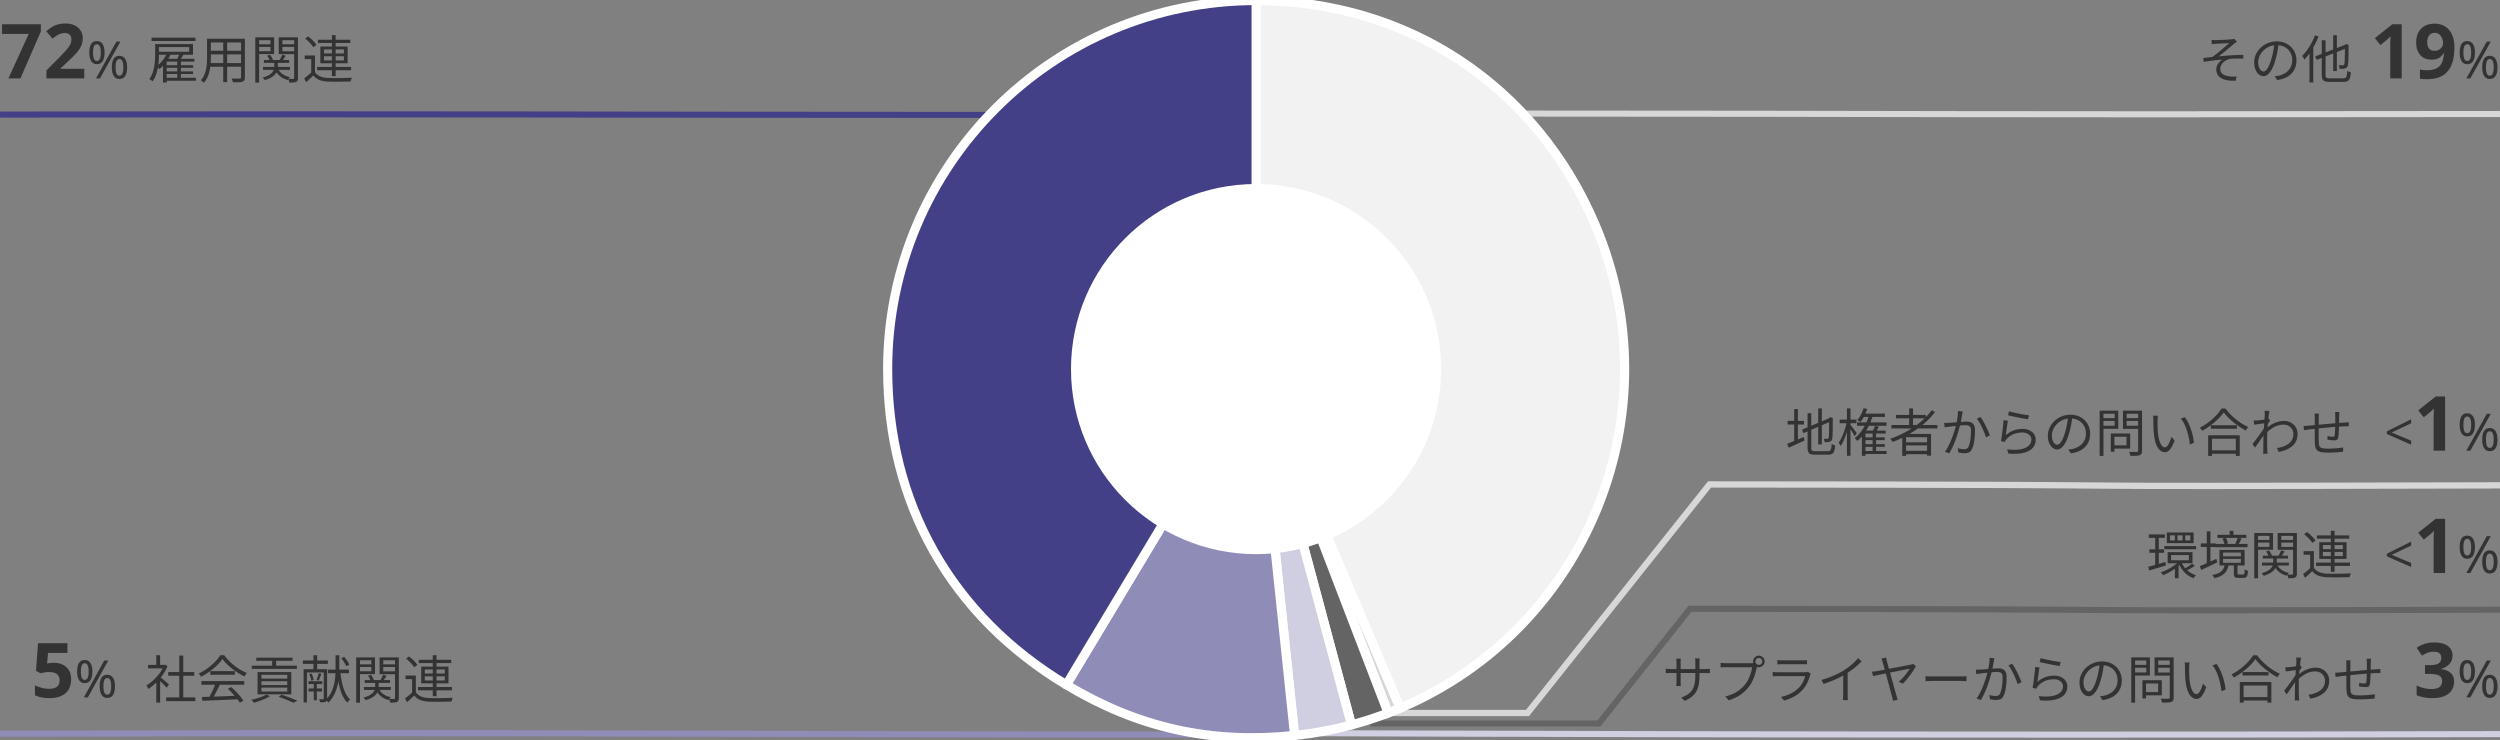
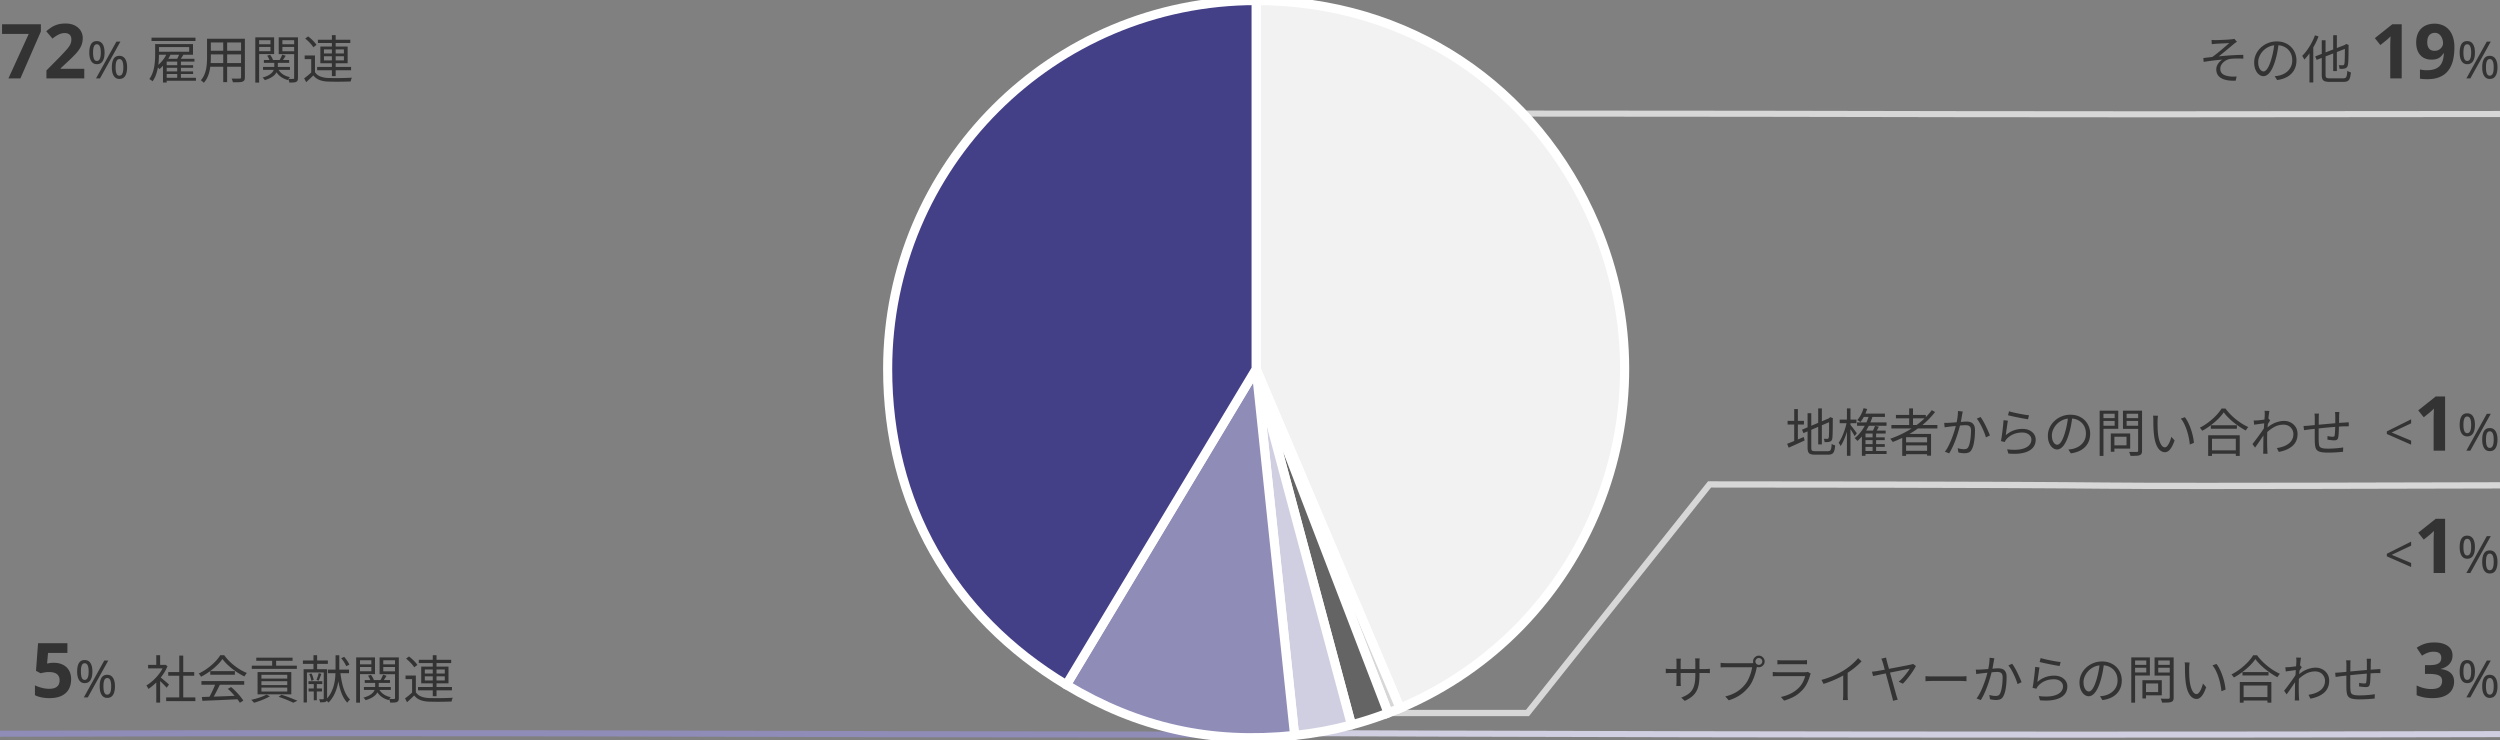
<svg xmlns="http://www.w3.org/2000/svg" width="824" height="244" viewBox="0 0 824 244">
  <rect x="0" y="0" width="824" height="244" fill="#808080" stroke="none" />
  <defs>
    <style>.st13{fill:#333}</style>
  </defs>
  <g id="Grafik">
    <path d="M824 159.969c-197.961.529-62.539-.195-260.539-.303l-60 75.334h-46.355" stroke-width="2.068" stroke="#d7d7d7" fill="none" stroke-miterlimit="10" />
    <path d="M414 122l22 119.666s198.872.814 388 .296" stroke-width="2" stroke="#d0cfe1" fill="none" stroke-miterlimit="10" />
-     <path d="M824 200.966c-189.128.524-77.835-.193-267-.3l-30 37.794h-75.313" fill="none" stroke="#646464" stroke-width="2.012" stroke-miterlimit="10" />
    <path d="M466 37.41c204.335.058 153.705.45 358 .164" stroke="#d7d7d7" stroke-width="2" fill="none" stroke-miterlimit="10" />
-     <path d="M340.999 37.893c-172.832-.047-168.202-.361-341-.131" stroke="#444088" stroke-width="2" fill="none" stroke-miterlimit="10" />
    <path d="M410 242.135c-191.585-.105-218.453-.814-410-.296" stroke="#8f8cb8" stroke-width="2" fill="none" stroke-miterlimit="10" />
    <g stroke="#fff" stroke-width="3">
      <path d="M414.013 121.622l47.451 111.787c61.738-26.206 90.542-97.499 64.336-159.237C506.329 28.3 463.846.181 414.013.181v121.441z" stroke-miterlimit="10" fill="#f2f2f2" />
      <path d="M414.013 121.622l43.52 113.375a142.08 142.08 0 003.93-1.588l-47.451-111.787z" fill="#d7d7d7" stroke-miterlimit="10" />
      <path d="M414.013 121.622l31.431 117.303a120.02 120.02 0 0012.089-3.928l-43.52-113.375z" fill="#646464" stroke-linecap="round" stroke-linejoin="round" />
      <path d="M414.013 121.622l12.694 120.775c6.67-.701 12.259-1.737 18.737-3.473l-31.431-117.303z" fill="#d0cfe1" stroke-linecap="round" stroke-linejoin="round" />
      <path d="M414.013 121.622l-62.547 104.095c23.686 14.232 47.759 19.569 75.241 16.68l-12.694-120.775z" fill="#8f8cb8" stroke-linecap="round" stroke-linejoin="round" />
      <path d="M414.013 121.622V.181c-67.07 0-121.441 54.371-121.441 121.441 0 44.266 20.951 81.296 58.894 104.095l62.547-104.095z" stroke-linecap="round" stroke-linejoin="round" fill="#444088" />
    </g>
-     <circle cx="414" cy="121.65" r="59.5" fill="#fff" stroke-miterlimit="10" stroke="#fff" stroke-width="3" />
    <path class="st13" d="M17.793 218.457c1.083 0 2.05.208 2.899.625a4.778 4.778 0 012.013 1.824c.491.801.737 1.792.737 2.975 0 1.284-.267 2.393-.8 3.326s-1.329 1.649-2.388 2.149-2.371.75-3.938.75c-.934 0-1.812-.083-2.637-.25-.825-.167-1.547-.408-2.163-.726v-3.25c.616.317 1.358.588 2.226.812a9.716 9.716 0 002.449.338c.75 0 1.379-.1 1.888-.3s.896-.509 1.163-.925c.266-.416.399-.95.399-1.6 0-.884-.292-1.555-.875-2.014-.583-.457-1.483-.688-2.7-.688-.467 0-.949.047-1.449.139s-.917.179-1.25.262l-1.5-.8.675-9.101h9.675v3.201h-6.375l-.325 3.5.913-.163c.324-.058.778-.087 1.362-.087zM27.907 217.549c.839 0 1.474.331 1.904.994s.646 1.596.646 2.797-.207 2.139-.621 2.812c-.414.675-1.057 1.012-1.93 1.012-.805 0-1.419-.337-1.844-1.012-.426-.674-.638-1.611-.638-2.812s.198-2.134.595-2.797 1.025-.994 1.887-.994zm0 1.054c-.431 0-.745.229-.943.688s-.297 1.142-.297 2.049.099 1.592.297 2.057.513.697.943.697c.442 0 .771-.229.986-.688.215-.459.323-1.147.323-2.065 0-.907-.108-1.59-.323-2.049-.216-.459-.544-.688-.986-.688zm7.77-.884l-6.732 12.138h-1.309l6.731-12.138h1.31zm-.34 4.691c.827 0 1.459.332 1.896.995.436.663.654 1.595.654 2.796s-.207 2.14-.621 2.813c-.413.675-1.057 1.012-1.929 1.012-.806 0-1.42-.337-1.845-1.012-.425-.674-.638-1.612-.638-2.813s.198-2.133.595-2.796 1.026-.995 1.888-.995zm0 1.071c-.432 0-.746.227-.944.68-.198.454-.297 1.134-.297 2.04 0 .918.099 1.606.297 2.065s.513.688.944.688c.441 0 .771-.227.985-.68.216-.453.323-1.145.323-2.074 0-.906-.107-1.586-.323-2.04-.215-.453-.544-.68-.985-.68zM2.775 25.849l6.699-14.675H.675V7.999h12.8v2.375l-6.75 15.475H2.776zM27.775 25.849H15.299v-2.625l4.476-4.525a72.203 72.203 0 002.174-2.337c.551-.625.951-1.191 1.201-1.7a3.66 3.66 0 00.375-1.638c0-.716-.197-1.25-.588-1.6-.393-.351-.922-.525-1.588-.525-.684 0-1.35.159-2 .476s-1.334.767-2.05 1.35l-2.05-2.425c.516-.45 1.062-.866 1.637-1.25a7.93 7.93 0 012-.938c.759-.241 1.672-.362 2.738-.362 1.166 0 2.17.212 3.012.637.842.426 1.492 1 1.951 1.726.457.725.688 1.546.688 2.462 0 .984-.197 1.884-.588 2.7-.393.817-.959 1.625-1.7 2.425a47.569 47.569 0 01-2.688 2.65l-2.3 2.15v.175h7.775v3.175zM31.914 13.541c.84 0 1.474.331 1.904.994s.646 1.596.646 2.797-.207 2.139-.621 2.813c-.414.674-1.057 1.011-1.93 1.011-.805 0-1.419-.337-1.844-1.011-.426-.675-.638-1.612-.638-2.813s.198-2.134.595-2.797 1.025-.994 1.887-.994zm0 1.054c-.43 0-.744.229-.943.688-.198.459-.297 1.142-.297 2.049s.099 1.592.297 2.057c.199.465.514.697.943.697.442 0 .771-.229.986-.688s.323-1.147.323-2.065c0-.907-.108-1.59-.323-2.049s-.544-.688-.986-.688zm7.77-.884l-6.732 12.138h-1.309l6.732-12.138h1.309zm-.34 4.691c.827 0 1.459.332 1.896.995s.654 1.595.654 2.796-.207 2.14-.62 2.813c-.414.675-1.057 1.012-1.93 1.012-.805 0-1.42-.337-1.845-1.012-.425-.674-.638-1.612-.638-2.813s.198-2.133.596-2.796c.396-.663 1.025-.995 1.887-.995zm0 1.072c-.432 0-.746.227-.943.68-.199.454-.298 1.134-.298 2.04 0 .918.099 1.606.298 2.065.197.459.512.688.943.688.441 0 .771-.227.986-.68.215-.453.322-1.145.322-2.074 0-.906-.107-1.586-.322-2.04-.216-.453-.545-.68-.986-.68zM791.598 25.85h-3.775V15.525a70.193 70.193 0 01.051-2.35c.016-.45.033-.851.05-1.2-.083.1-.263.279-.538.537a21.48 21.48 0 01-.762.688l-2.051 1.65-1.824-2.275 5.75-4.574h3.1v17.85zM808.973 15.625c0 1.017-.074 2.029-.225 3.037a11.78 11.78 0 01-.787 2.85 7.539 7.539 0 01-1.576 2.375c-.674.692-1.533 1.234-2.574 1.625-1.042.392-2.305.588-3.787.588-.351 0-.76-.013-1.226-.037a7.825 7.825 0 01-1.175-.138V22.9c.333.067.684.125 1.05.175.366.051.733.075 1.101.075 1.115 0 2.037-.133 2.762-.399s1.296-.65 1.713-1.15c.416-.5.721-1.092.912-1.775a9.816 9.816 0 00.338-2.25h-.15a5.282 5.282 0 01-.838 1.051c-.324.316-.732.566-1.225.75s-1.121.274-1.887.274c-1.018 0-1.9-.221-2.65-.662s-1.334-1.083-1.75-1.925c-.417-.842-.625-1.863-.625-3.062 0-1.301.246-2.413.737-3.338s1.196-1.633 2.112-2.125c.916-.491 1.992-.737 3.225-.737.917 0 1.771.158 2.562.475a5.65 5.65 0 012.076 1.438c.591.642 1.053 1.454 1.387 2.438s.5 2.142.5 3.476zm-6.45-4.801c-.734 0-1.334.25-1.801.75s-.699 1.292-.699 2.375c0 .867.199 1.551.6 2.051s1.008.75 1.824.75c.566 0 1.055-.125 1.463-.375s.729-.562.963-.938c.232-.375.35-.763.35-1.163 0-.416-.059-.829-.175-1.237s-.288-.779-.513-1.112-.504-.601-.838-.8c-.333-.2-.725-.301-1.174-.301zM813.188 13.541c.839 0 1.473.332 1.904.995.43.663.646 1.595.646 2.796s-.207 2.14-.621 2.814c-.414.674-1.057 1.012-1.93 1.012-.805 0-1.42-.338-1.844-1.012-.426-.675-.639-1.612-.639-2.814s.199-2.133.596-2.796 1.025-.995 1.887-.995zm0 1.055c-.431 0-.745.229-.943.688-.199.459-.297 1.142-.297 2.048s.098 1.593.297 2.058c.198.465.513.697.943.697.441 0 .771-.229.986-.688.215-.459.322-1.148.322-2.066 0-.906-.107-1.589-.322-2.048-.216-.459-.545-.688-.986-.688zm7.769-.884l-6.732 12.138h-1.309l6.731-12.138h1.31zm-.34 4.691c.826 0 1.459.332 1.895.995.437.662.654 1.595.654 2.796s-.207 2.14-.62 2.813c-.413.675-1.057 1.012-1.929 1.012-.806 0-1.42-.337-1.846-1.012-.424-.674-.637-1.611-.637-2.813s.197-2.134.595-2.796c.396-.663 1.026-.995 1.888-.995zm0 1.072c-.432 0-.746.227-.944.68s-.298 1.134-.298 2.04c0 .918.1 1.606.298 2.065s.513.689.944.689c.441 0 .77-.228.985-.681s.323-1.145.323-2.074c0-.906-.107-1.587-.323-2.04s-.544-.68-.985-.68z" />
    <g>
      <path class="st13" d="M794.707 146.562l-8.007-3.52v-.85l8.007-3.995v1.326l-6.408 3.026 6.408 2.686v1.326zM805.898 148.534h-3.775v-10.325a69.702 69.702 0 01.051-2.35c.016-.45.033-.85.05-1.2a7.554 7.554 0 01-.538.538c-.274.258-.529.486-.762.688l-2.051 1.649-1.824-2.274 5.75-4.576h3.1v17.851zM813.188 136.227c.839 0 1.474.331 1.904.994s.646 1.596.646 2.797-.207 2.139-.62 2.812c-.414.675-1.058 1.012-1.93 1.012-.805 0-1.419-.337-1.845-1.012-.425-.674-.637-1.611-.637-2.812s.197-2.134.595-2.797c.396-.663 1.025-.994 1.887-.994zm0 1.053c-.431 0-.745.229-.943.688s-.298 1.142-.298 2.049.1 1.592.298 2.057.513.697.943.697c.442 0 .771-.229.985-.688.216-.459.324-1.147.324-2.065 0-.907-.108-1.59-.324-2.049-.215-.459-.543-.688-.985-.688zm7.769-.884l-6.731 12.138h-1.31l6.732-12.138h1.309zm-.34 4.692c.828 0 1.459.332 1.896.995.436.663.654 1.595.654 2.796s-.207 2.14-.621 2.813c-.414.675-1.057 1.012-1.93 1.012-.805 0-1.419-.337-1.844-1.012-.426-.674-.638-1.612-.638-2.813s.198-2.133.595-2.796 1.025-.995 1.887-.995zm0 1.071c-.431 0-.745.227-.943.68-.198.454-.297 1.134-.297 2.04 0 .918.099 1.606.297 2.065s.513.688.943.688c.442 0 .771-.227.986-.68s.323-1.145.323-2.074c0-.906-.108-1.586-.323-2.04-.215-.453-.544-.68-.986-.68z" />
    </g>
    <g>
      <path class="st13" d="M808.349 216.006c0 .817-.171 1.525-.513 2.125a4.32 4.32 0 01-1.375 1.476 6.217 6.217 0 01-1.963.851v.074c1.434.167 2.521.6 3.264 1.301.74.699 1.111 1.641 1.111 2.824 0 1.033-.254 1.963-.762 2.787-.509.826-1.292 1.476-2.35 1.951-1.059.475-2.422.712-4.088.712-.984 0-1.9-.083-2.75-.25s-1.65-.408-2.4-.726v-3.199c.767.383 1.57.675 2.412.875.842.199 1.621.3 2.338.3 1.35 0 2.296-.233 2.838-.7.541-.467.812-1.125.812-1.975 0-.5-.125-.921-.375-1.263-.25-.341-.688-.601-1.312-.774-.625-.176-1.496-.264-2.613-.264h-1.35v-2.899h1.375c1.1 0 1.938-.104 2.513-.312s.966-.491 1.175-.851c.209-.357.312-.77.312-1.236 0-.634-.195-1.129-.588-1.488-.391-.357-1.045-.537-1.962-.537-.567 0-1.083.07-1.55.213a6.946 6.946 0 00-1.263.512c-.375.2-.704.393-.987.575l-1.75-2.601c.699-.5 1.521-.916 2.463-1.25.941-.332 2.062-.5 3.361-.5 1.834 0 3.288.371 4.363 1.113 1.074.742 1.612 1.787 1.612 3.137zM813.188 217.549c.839 0 1.474.331 1.904.994s.646 1.596.646 2.797-.207 2.139-.62 2.812c-.414.675-1.058 1.012-1.93 1.012-.805 0-1.419-.337-1.845-1.012-.425-.674-.637-1.611-.637-2.812s.197-2.134.595-2.797c.396-.663 1.025-.994 1.887-.994zm0 1.054c-.431 0-.745.229-.943.688s-.298 1.142-.298 2.049.1 1.592.298 2.057.513.697.943.697c.442 0 .771-.229.985-.688.216-.459.324-1.147.324-2.065 0-.907-.108-1.59-.324-2.049-.215-.459-.543-.688-.985-.688zm7.769-.884l-6.731 12.138h-1.31l6.732-12.138h1.309zm-.34 4.691c.828 0 1.459.332 1.896.995.436.663.654 1.595.654 2.796s-.207 2.14-.621 2.813c-.414.675-1.057 1.012-1.93 1.012-.805 0-1.419-.337-1.844-1.012-.426-.674-.638-1.612-.638-2.813s.198-2.133.595-2.796 1.025-.995 1.887-.995zm0 1.071c-.431 0-.745.227-.943.68-.198.454-.297 1.134-.297 2.04 0 .918.099 1.606.297 2.065s.513.688.943.688c.442 0 .771-.227.986-.68s.323-1.145.323-2.074c0-.906-.108-1.586-.323-2.04-.215-.453-.544-.68-.986-.68z" />
    </g>
    <g>
      <path class="st13" d="M794.707 186.885l-8.007-3.52v-.85l8.007-3.995v1.326l-6.408 3.026 6.408 2.686v1.326zM805.898 188.856h-3.775v-10.325a69.702 69.702 0 01.051-2.35c.016-.45.033-.85.05-1.2a7.554 7.554 0 01-.538.538c-.274.258-.529.486-.762.688l-2.051 1.649-1.824-2.274 5.75-4.576h3.1v17.851zM813.188 176.549c.839 0 1.474.331 1.904.994s.646 1.596.646 2.797-.207 2.139-.62 2.812c-.414.675-1.058 1.012-1.93 1.012-.805 0-1.419-.337-1.845-1.012-.425-.674-.637-1.611-.637-2.812s.197-2.134.595-2.797c.396-.663 1.025-.994 1.887-.994zm0 1.054c-.431 0-.745.229-.943.688s-.298 1.142-.298 2.049.1 1.592.298 2.057.513.697.943.697c.442 0 .771-.229.985-.688.216-.459.324-1.147.324-2.065 0-.907-.108-1.59-.324-2.049-.215-.459-.543-.688-.985-.688zm7.769-.884l-6.731 12.138h-1.31l6.732-12.138h1.309zm-.34 4.691c.828 0 1.459.332 1.896.995.436.663.654 1.595.654 2.796s-.207 2.14-.621 2.813c-.414.675-1.057 1.012-1.93 1.012-.805 0-1.419-.337-1.844-1.012-.426-.674-.638-1.612-.638-2.813s.198-2.133.595-2.796 1.025-.995 1.887-.995zm0 1.071c-.431 0-.745.227-.943.68-.198.454-.297 1.134-.297 2.04 0 .918.099 1.606.297 2.065s.513.688.943.688c.442 0 .771-.227.986-.68s.323-1.145.323-2.074c0-.906-.108-1.586-.323-2.04-.215-.453-.544-.68-.986-.68z" />
    </g>
  </g>
  <g id="JP">
    <path class="st13" d="M51.135 14.532h1.258v3.4c0 .646-.025 1.349-.076 2.107-.051.76-.15 1.539-.298 2.338s-.359 1.578-.638 2.338a8.743 8.743 0 01-1.096 2.091 1.72 1.72 0 00-.307-.264 14.806 14.806 0 00-.408-.28 1.616 1.616 0 00-.356-.188 8.734 8.734 0 001.037-1.955c.261-.69.453-1.402.578-2.133.124-.731.206-1.442.246-2.134s.06-1.337.06-1.938v-3.383zm-1.191-2.107h14.484v1.088H49.944v-1.088zm5.016 5.287l1.207.374c-.283.601-.621 1.189-1.012 1.768s-.811 1.119-1.258 1.623c-.448.505-.904.944-1.369 1.318a2.318 2.318 0 00-.246-.314l-.331-.366a3.981 3.981 0 00-.307-.306 10.675 10.675 0 001.879-1.819 10.472 10.472 0 001.437-2.277zm-3.128-3.18h11.78v3.52h-11.78v-1.003h10.522v-1.53H51.832v-.986zm3.11 4.846h9.146v.935h-9.146v6.902h-1.224v-6.63l1.207-1.207h.017zm-.459 6.272h10.099v.952H54.483v-.952zm.103-4.165h9.061v.867h-9.061v-.867zm0 2.04h9.061v.867h-9.061v-.867zm4.556-5.796l1.292.34a165.3 165.3 0 01-.705 1.131c-.232.368-.445.683-.638.943l-.936-.323c.171-.283.352-.626.545-1.028.192-.402.34-.757.441-1.062zm-.731 2.09h1.224v6.273h-1.224v-6.273zM68.236 12.765h1.259v6.171c0 .646-.028 1.337-.085 2.074a18.76 18.76 0 01-.314 2.235 10.191 10.191 0 01-.697 2.167 7.34 7.34 0 01-1.232 1.888c-.057-.091-.147-.19-.272-.298s-.249-.213-.374-.314-.237-.176-.34-.221c.476-.533.85-1.111 1.122-1.734s.476-1.267.612-1.93.224-1.323.263-1.98c.04-.657.06-1.286.06-1.887v-6.171zm.63 8.023h11.101v1.207H68.866v-1.207zm.102-8.023h10.999v1.224H68.968v-1.224zm0 3.961h10.965v1.207H68.968v-1.207zm4.607-3.502h1.292v13.838h-1.292V13.224zm5.882-.459h1.258v12.716c0 .408-.06.72-.179.935-.119.216-.32.38-.604.493-.283.103-.68.164-1.189.188-.511.022-1.168.028-1.973.017a5.402 5.402 0 00-.179-.604 4.548 4.548 0 00-.263-.62c.396.011.778.02 1.147.025.368.006.688.006.96 0s.459-.009.562-.009c.17-.011.289-.045.356-.102.068-.057.103-.164.103-.323V12.765zM84.148 12.306h1.259v14.926h-1.259V12.306zm.647 2.277h4.776v.885h-4.776v-.885zm.119-2.277h5.439v5.508h-5.439v-.935h4.232v-3.621h-4.232v-.952zm5.49 7.905h1.174v1.699c0 .374-.049.763-.145 1.165-.097.402-.289.805-.578 1.207s-.72.785-1.292 1.147-1.335.691-2.287.985c-.079-.124-.189-.271-.331-.441s-.28-.306-.417-.408c.873-.238 1.57-.513 2.092-.824.521-.312.909-.632 1.164-.961.255-.328.422-.657.502-.985.079-.329.118-.63.118-.901v-1.683zm-3.705 1.852h8.873v.969h-8.873v-.969zm.272-2.294h8.33v.952h-8.33v-.952zm1.071-1.412l.985-.306c.204.261.395.55.57.867.175.317.303.601.382.85l-1.07.34a5.628 5.628 0 00-.332-.867 4.556 4.556 0 00-.535-.884zm3.519 4.115c.307.748.802 1.377 1.487 1.887s1.527.867 2.524 1.071a3.36 3.36 0 00-.399.45 3.919 3.919 0 00-.331.502c-1.054-.295-1.944-.754-2.669-1.377a5.51 5.51 0 01-1.598-2.329l.985-.204zm6.001-10.166v.952h-4.487v3.638h4.487v.952h-5.694v-5.542h5.694zm-4.556 5.712l1.156.356c-.204.329-.411.655-.621.978-.21.323-.399.604-.569.842l-.85-.323c.146-.26.309-.569.484-.926.176-.357.309-.666.399-.927zm-.392-3.435h4.812v.885h-4.812v-.885zm4.336-2.277h1.258v13.379c0 .352-.043.629-.128.833s-.241.362-.468.476c-.215.103-.51.164-.884.188a23.57 23.57 0 01-1.359.034 3.857 3.857 0 00-.145-.612 4.972 4.972 0 00-.229-.612c.374.012.719.018 1.037.018h.629c.112-.012.189-.04.229-.085.039-.046.06-.125.06-.238V12.308zM103.817 23.78c.396.624.964 1.088 1.7 1.395.736.306 1.604.481 2.602.526a127.5 127.5 0 003.876.025c.748-.005 1.473-.02 2.176-.042a52.25 52.25 0 001.818-.085 5.252 5.252 0 00-.305.815 4.27 4.27 0 00-.102.442c-.477.011-1.04.025-1.691.043-.652.017-1.329.027-2.032.033-.702.006-1.383.003-2.04-.008-.657-.012-1.218-.023-1.683-.034-1.122-.046-2.08-.227-2.873-.544s-1.456-.811-1.989-1.479c-.374.363-.756.729-1.147 1.097s-.796.739-1.215 1.113l-.663-1.258c.374-.271.778-.586 1.215-.943s.848-.723 1.232-1.097h1.122zm0-5.491v6.019h-1.24V19.48h-2.159v-1.19h3.399zm-3.229-5.575l.969-.715c.352.262.706.556 1.062.885.357.328.686.657.986.985.3.329.535.635.705.918l-1.037.8a6.04 6.04 0 00-.68-.944c-.295-.345-.615-.686-.961-1.02s-.694-.638-1.045-.909zm3.944 9.349h11.186v1.088h-11.186v-1.088zm.255-8.959h10.676v1.071h-10.676v-1.071zm.799 2.227h8.993v5.525h-8.993v-5.525zm1.189.952v1.344h6.579v-1.344h-6.579zm0 2.262v1.359h6.579v-1.359h-6.579zm2.619-6.971h1.241V25.09h-1.241V11.574zM53.985 219.142h.272l.238-.051.714.476a14.16 14.16 0 01-1.649 2.983c-.68.946-1.425 1.806-2.235 2.576s-1.618 1.422-2.423 1.955c-.045-.125-.107-.261-.187-.408s-.161-.289-.246-.425a2.741 2.741 0 00-.229-.323 13.469 13.469 0 002.277-1.709 16.079 16.079 0 002.049-2.277 10.661 10.661 0 001.419-2.542v-.255zm-5.168 0h5.645v1.173h-5.645v-1.173zm2.687-3.197h1.275v3.774h-1.275v-3.774zm0 8.28l1.275-1.496v8.857h-1.275v-7.361zm1.156-1.173c.146.102.362.271.646.51l.918.773c.329.278.629.535.901.773.271.238.465.414.578.527l-.782 1.037a11.873 11.873 0 00-.612-.681 43.92 43.92 0 00-1.7-1.674 13.03 13.03 0 00-.68-.604l.731-.663zm2.108 6.8h9.622v1.241h-9.622v-1.241zm.68-8.347h8.567v1.224h-8.567v-1.224zm3.638-5.423h1.309v14.364h-1.309v-14.364zM73.314 217.203c-.453.681-1.051 1.381-1.793 2.1a21.625 21.625 0 01-2.465 2.049 21.278 21.278 0 01-2.797 1.7 3.216 3.216 0 00-.213-.357 9.467 9.467 0 00-.271-.374 3.7 3.7 0 00-.28-.322 17.709 17.709 0 002.848-1.692 19.74 19.74 0 002.481-2.125c.742-.753 1.329-1.492 1.76-2.218h1.326c.453.635.969 1.243 1.547 1.827s1.195 1.131 1.853 1.641 1.329.966 2.015 1.368 1.368.74 2.049 1.012c-.147.159-.292.343-.434.553l-.399.586a21.086 21.086 0 01-2.678-1.555c-.912-.618-1.766-1.289-2.559-2.015s-1.456-1.451-1.989-2.177zm-6.918 7.276H80.49v1.207H66.396v-1.207zm.136 5.253c.997-.034 2.155-.07 3.477-.11a573.975 573.975 0 008.644-.332l-.033 1.173-4.318.204c-1.451.067-2.828.127-4.131.178-1.304.052-2.46.1-3.468.145l-.17-1.258zm4.522-4.488l1.428.408c-.261.533-.541 1.097-.841 1.691a73.454 73.454 0 01-.901 1.726 20.546 20.546 0 01-.875 1.479l-1.122-.392c.271-.441.552-.951.841-1.529s.563-1.165.825-1.76c.26-.595.476-1.136.646-1.624zm-1.751-4.028h8.109v1.189h-8.109v-1.189zm5.78 5.831l1.088-.596c.532.442 1.057.93 1.572 1.463.516.532.989 1.06 1.42 1.58.431.521.776.998 1.037 1.429l-1.14.714a13.973 13.973 0 00-1.037-1.454 34.91 34.91 0 00-1.402-1.64 16.404 16.404 0 00-1.538-1.496zM87.799 228.95l1.173.527c-.465.283-.994.559-1.59.824-.595.267-1.209.513-1.844.74-.635.227-1.241.425-1.819.595-.057-.091-.142-.198-.255-.323s-.229-.246-.349-.365-.229-.213-.331-.28a24.802 24.802 0 001.811-.459 22.07 22.07 0 001.759-.596 11.571 11.571 0 001.445-.663zm-4.811-9.536h14.857v1.054H82.988v-1.054zm1.479-2.652h11.968v1.037H84.467v-1.037zm.425 4.743H96.01v7.344H84.892v-7.344zm1.275.918v1.241h8.517v-1.241h-8.517zm0 2.091v1.275h8.517v-1.275h-8.517zm0 2.125v1.292h8.517v-1.292h-8.517zm3.536-9.606h1.309v2.925h-1.309v-2.925zm2.108 12.632l1.003-.663c.635.192 1.27.405 1.904.637.635.232 1.238.465 1.811.697s1.068.444 1.487.638l-1.359.646a34.771 34.771 0 00-3.001-1.299 38.695 38.695 0 00-1.845-.654zM99.835 217.696h8.228v1.122h-8.228v-1.122zm.238 2.873h7.259v1.071h-6.171v9.894h-1.088v-10.965zm1.598 3.945h4.556v.952h-4.556v-.952zm.034 2.414h4.437v.969h-4.437v-.969zm.221-4.743l.748-.204c.17.329.323.697.459 1.105.136.407.221.754.255 1.037l-.799.255c-.022-.307-.1-.66-.229-1.062a11.106 11.106 0 00-.434-1.131zm1.393-6.24h1.207v5.134h-1.207v-5.134zm.103 8.925h1.003v5.95h-1.003v-5.95zm1.615-3.009l.9.255c-.147.386-.3.779-.459 1.182-.158.402-.306.751-.441 1.046l-.714-.238c.124-.306.257-.674.399-1.104.142-.431.246-.811.314-1.14zm1.666-1.292h1.104v9.673c0 .283-.034.508-.102.672a.816.816 0 01-.374.399c-.182.079-.42.128-.714.145-.295.017-.663.025-1.105.025a2.317 2.317 0 00-.119-.51 4.929 4.929 0 00-.204-.527c.295.012.562.02.8.025.237.006.396.003.476-.008.158 0 .238-.08.238-.238v-9.656zm3.893-4.59h1.241v4.233a35.2 35.2 0 01-.11 2.66 20.4 20.4 0 01-.459 2.958 14.197 14.197 0 01-1.055 2.992c-.47.98-1.119 1.901-1.946 2.763-.057-.091-.142-.19-.255-.298s-.232-.216-.356-.323a1.822 1.822 0 00-.357-.246c.805-.782 1.428-1.629 1.87-2.542.441-.912.768-1.838.978-2.779a16.5 16.5 0 00.382-2.754c.046-.896.068-1.705.068-2.431v-4.233zm-2.516 4.727h6.953v1.189h-6.953v-1.189zm4.046.577c.147 1.326.351 2.584.612 3.774.26 1.19.608 2.256 1.045 3.196s.972 1.711 1.606 2.312a4.186 4.186 0 00-.918 1.037c-.669-.691-1.227-1.55-1.675-2.575-.447-1.025-.807-2.182-1.079-3.468a45.578 45.578 0 01-.663-4.123l1.071-.153zm.323-4.351l1.003-.425c.34.385.671.818.994 1.3.323.482.558.91.705 1.284l-1.054.476c-.136-.362-.359-.79-.671-1.283a12.912 12.912 0 00-.978-1.352zM117.396 216.677h1.259v14.926h-1.259v-14.926zm.646 2.277h4.776v.885h-4.776v-.885zm.119-2.277h5.439v5.508h-5.439v-.935h4.232v-3.621h-4.232v-.952zm5.49 7.905h1.174v1.699c0 .374-.049.763-.145 1.165-.097.402-.289.805-.578 1.207s-.72.785-1.292 1.147-1.335.691-2.287.985c-.079-.124-.189-.271-.331-.441s-.28-.306-.417-.408c.873-.238 1.57-.513 2.092-.824.521-.312.909-.632 1.164-.961.255-.328.422-.657.502-.985.079-.329.118-.63.118-.901v-1.683zm-3.705 1.853h8.873v.969h-8.873v-.969zm.272-2.295h8.33v.952h-8.33v-.952zm1.071-1.411l.985-.306c.204.261.395.55.57.867.175.317.303.601.382.85l-1.07.34a5.628 5.628 0 00-.332-.867 4.556 4.556 0 00-.535-.884zm3.519 4.114c.307.748.802 1.377 1.487 1.887s1.527.867 2.524 1.071a3.36 3.36 0 00-.399.45 3.919 3.919 0 00-.331.502c-1.054-.295-1.944-.754-2.669-1.377a5.51 5.51 0 01-1.598-2.329l.985-.204zm6.001-10.166v.952h-4.487v3.638h4.487v.952h-5.694v-5.542h5.694zm-4.556 5.712l1.156.356c-.204.329-.411.655-.621.978-.21.323-.399.604-.569.842l-.85-.323c.146-.26.309-.569.484-.926.176-.357.309-.666.399-.927zm-.392-3.435h4.812v.885h-4.812v-.885zm4.336-2.277h1.258v13.379c0 .352-.043.629-.128.833s-.241.362-.468.476c-.215.103-.51.164-.884.188a23.57 23.57 0 01-1.359.034 3.857 3.857 0 00-.145-.612 4.972 4.972 0 00-.229-.612c.374.012.719.018 1.037.018h.629c.112-.012.189-.04.229-.085.039-.046.06-.125.06-.238v-13.379zM137.064 228.151c.396.624.964 1.088 1.7 1.395.736.306 1.604.481 2.602.526a127.5 127.5 0 003.876.025c.748-.005 1.473-.02 2.176-.042a52.25 52.25 0 001.818-.085 5.252 5.252 0 00-.305.815 4.27 4.27 0 00-.102.442c-.477.011-1.04.025-1.691.043-.652.017-1.329.027-2.032.033-.702.006-1.383.003-2.04-.008-.657-.012-1.218-.023-1.683-.034-1.122-.046-2.08-.227-2.873-.544s-1.456-.811-1.989-1.479c-.374.363-.756.729-1.147 1.097s-.796.739-1.215 1.113l-.663-1.258c.374-.271.778-.586 1.215-.943s.848-.723 1.232-1.097h1.122zm0-5.491v6.019h-1.24v-4.828h-2.159v-1.19h3.399zm-3.229-5.575l.969-.715c.352.262.706.556 1.062.885.357.328.686.657.986.985.3.329.535.635.705.918l-1.037.8a6.04 6.04 0 00-.68-.944c-.295-.345-.615-.686-.961-1.02s-.694-.638-1.045-.909zm3.944 9.35h11.186v1.088h-11.186v-1.088zm.255-8.959h10.676v1.071h-10.676v-1.071zm.799 2.226h8.993v5.525h-8.993v-5.525zm1.189.952v1.344h6.579v-1.344h-6.579zm0 2.262v1.359h6.579v-1.359h-6.579zm2.619-6.971h1.241v13.516h-1.241v-13.516z" />
    <g>
      <path class="st13" d="M728.936 13.155a12.898 12.898 0 001.343.069c.159 0 .405-.006.739-.018a161.15 161.15 0 002.44-.102c.442-.022.848-.048 1.216-.076s.648-.054.842-.077c.204-.022.382-.048.535-.076s.28-.054.383-.076l.867.969a10.93 10.93 0 00-.451.289 5.978 5.978 0 00-.467.34c-.25.216-.542.462-.876.739l-1.062.884c-.374.312-.751.624-1.131.936l-1.079.884c-.34.278-.651.524-.935.739a105.778 105.778 0 015.49-.425 53.242 53.242 0 012.602-.067v1.258a34.353 34.353 0 00-2.397-.051c-.771.011-1.411.051-1.921.118-.408.068-.808.199-1.198.392s-.742.434-1.054.723a3.376 3.376 0 00-.74.978 2.55 2.55 0 00-.271 1.155c0 .567.136 1.021.408 1.36.271.34.631.595 1.079.765.447.17.927.295 1.437.374.51.068.969.1 1.377.094s.765-.02 1.071-.043l-.289 1.378c-2.074.09-3.661-.182-4.76-.816-1.1-.635-1.649-1.604-1.649-2.907 0-.487.104-.943.314-1.368s.468-.796.773-1.113.601-.562.884-.731c-.896.068-1.884.167-2.966.298-1.083.13-2.134.28-3.154.45l-.118-1.275a175.003 175.003 0 012.94-.34c.453-.316.949-.688 1.487-1.113s1.071-.861 1.599-1.309c.526-.448 1.012-.861 1.453-1.241.442-.38.799-.688 1.071-.927-.147.012-.371.025-.672.043-.3.017-.638.033-1.012.051l-1.113.051c-.368.017-.699.034-.994.051-.295.018-.521.031-.68.043-.216.012-.439.031-.672.06s-.439.048-.62.06l-.068-1.395zM751.069 14.243c-.113.885-.258 1.809-.434 2.771s-.399 1.898-.671 2.805c-.341 1.168-.718 2.143-1.131 2.924-.414.782-.858 1.372-1.335 1.769-.476.396-.975.595-1.495.595-.499 0-.98-.181-1.445-.544-.465-.362-.845-.887-1.139-1.572-.295-.686-.442-1.493-.442-2.423s.189-1.808.569-2.635.906-1.562 1.581-2.201a7.603 7.603 0 012.371-1.521 7.55 7.55 0 012.907-.562c.997 0 1.896.164 2.694.493.8.329 1.482.779 2.049 1.352s1.003 1.235 1.309 1.989c.307.753.459 1.561.459 2.422 0 1.19-.252 2.238-.756 3.146-.505.906-1.23 1.644-2.176 2.21-.947.566-2.095.94-3.443 1.122l-.799-1.259c.272-.033.533-.067.782-.102s.476-.073.68-.119a6.723 6.723 0 001.59-.586 5.426 5.426 0 001.386-1.021c.408-.413.733-.906.978-1.479.243-.572.365-1.227.365-1.964 0-.691-.113-1.335-.34-1.93s-.562-1.119-1.003-1.572c-.442-.453-.98-.811-1.615-1.071s-1.36-.391-2.176-.391c-.93 0-1.771.17-2.524.51a6.083 6.083 0 00-1.921 1.335c-.527.55-.933 1.15-1.216 1.802s-.425 1.289-.425 1.912c0 .714.093 1.301.28 1.76.187.459.413.796.68 1.012.267.215.53.323.791.323.271 0 .55-.134.833-.4.283-.266.572-.696.867-1.292.294-.595.583-1.368.866-2.32a27.232 27.232 0 001.021-5.304l1.428.017zM763.004 11.643l1.189.356a24.534 24.534 0 01-1.292 2.831 25.207 25.207 0 01-1.615 2.635 18.353 18.353 0 01-1.785 2.185 3.155 3.155 0 00-.178-.374 11.066 11.066 0 00-.272-.476 2.822 2.822 0 00-.264-.374 14.755 14.755 0 001.633-1.921 21.336 21.336 0 001.453-2.338c.447-.833.824-1.675 1.131-2.524zm-1.803 4.369l1.241-1.225.017.018v12.376h-1.258V16.012zm1.888 2.584l10.233-3.961.477 1.122-10.218 3.978-.492-1.139zm2.158-5.322h1.259V24.63c0 .328.033.577.102.748.068.17.207.286.417.348.209.062.512.094.909.094h4.369c.351 0 .617-.064.799-.195.181-.13.312-.374.391-.731.079-.356.137-.869.17-1.538a4 4 0 00.578.298c.227.096.431.167.612.212-.068.782-.179 1.402-.332 1.861-.152.459-.396.785-.73.978-.335.193-.819.289-1.453.289H767.9c-.68 0-1.216-.067-1.606-.204-.391-.136-.663-.374-.816-.714-.152-.34-.229-.821-.229-1.444V13.276zm3.774-1.666h1.207v11.815h-1.207V11.608zm3.86 3.316h-.137l.289-.255.238-.188.884.357-.067.221c0 1.02-.006 1.961-.018 2.822s-.031 1.589-.06 2.185c-.028.595-.07 1.017-.127 1.266-.068.386-.19.669-.366.851s-.394.312-.654.391a4.662 4.662 0 01-.85.11 8.867 8.867 0 01-.884.009c-.012-.181-.046-.388-.103-.62s-.125-.422-.204-.569c.238.011.487.017.748.017h.544c.147 0 .27-.028.365-.085.097-.057.173-.198.229-.425.046-.182.08-.541.103-1.08a80.8 80.8 0 00.051-2.073c.012-.845.018-1.822.018-2.933z" />
    </g>
    <g>
      <path class="st13" d="M589.042 146.279c.453-.17.978-.377 1.573-.621s1.227-.504 1.896-.781c.668-.277 1.337-.559 2.006-.842l.289 1.139a341.736 341.736 0 01-5.253 2.381l-.511-1.275zm.153-7.564h5.389v1.207h-5.389v-1.207zm2.176-3.895h1.207v11.033h-1.207V134.82zm2.567 6.801l9.146-3.859.493 1.088-9.163 3.91-.476-1.139zm1.836-5.424h1.224v11.391c0 .307.034.541.103.705a.564.564 0 00.383.332c.187.057.473.086.858.086h4.097c.34 0 .592-.066.757-.197.164-.129.283-.371.356-.723.074-.35.133-.85.179-1.494.147.113.331.215.553.305.221.092.416.148.586.17-.057.783-.158 1.4-.306 1.854s-.383.773-.705.961c-.323.188-.78.279-1.369.279h-4.199c-.646 0-1.153-.064-1.521-.195-.368-.129-.626-.361-.773-.697-.147-.334-.221-.807-.221-1.418v-11.357zm3.502-1.58h1.207v11.85h-1.207v-11.85zm3.587 3.315h-.136l.289-.254.238-.188.9.34-.067.238a265.125 265.125 0 01-.034 4.164 37.488 37.488 0 01-.051 1.42c-.023.381-.046.654-.068.824-.046.34-.147.598-.306.773a1.155 1.155 0 01-.63.35 3.31 3.31 0 01-.79.119c-.301.01-.569.016-.808.016a6.142 6.142 0 00-.11-.578 2.247 2.247 0 00-.195-.543 28.02 28.02 0 001.138.033.588.588 0 00.332-.084c.085-.057.144-.182.178-.375.034-.113.06-.342.077-.688.017-.346.027-.791.033-1.336.006-.543.009-1.172.009-1.887v-2.346zM608.712 139.02l.799.256a31.82 31.82 0 01-1.173 4.25c-.25.703-.517 1.354-.8 1.955-.283.6-.578 1.115-.884 1.547a2.613 2.613 0 00-.289-.57 29.378 29.378 0 00-.356-.535c.283-.385.561-.844.833-1.377.271-.533.526-1.111.765-1.734s.453-1.26.646-1.912c.192-.652.345-1.277.459-1.879zm-2.347-.713h5.525v1.189h-5.525v-1.189zm2.38-3.69h1.173v15.623h-1.173v-15.623zm1.055 5.305c.102.113.257.299.467.561.21.26.434.549.672.867.238.316.456.609.654.875s.337.457.417.57l-.714.951a19.905 19.905 0 00-.426-.748 72.319 72.319 0 00-.578-.961c-.203-.334-.402-.646-.595-.936s-.352-.512-.476-.67l.578-.51zm6.272-3.147l1.19.273c-.521 1.723-1.216 3.297-2.083 4.725s-1.861 2.619-2.983 3.57c-.045-.078-.125-.178-.238-.297s-.229-.238-.348-.357a3.259 3.259 0 00-.314-.281c1.099-.85 2.054-1.938 2.864-3.264a18.078 18.078 0 001.912-4.369zm-3.995 2.45h9.725v1.121h-9.725v-1.121zm2.159-4.694l1.173.273c-.249.814-.572 1.605-.969 2.371s-.816 1.414-1.258 1.945a1.979 1.979 0 00-.298-.229c-.13-.086-.261-.168-.391-.246a3.054 3.054 0 00-.349-.188c.465-.498.875-1.094 1.232-1.785s.644-1.404.858-2.143zm.629 7.397h6.647v.969h-6.647v7.344h-1.189v-7.463l.833-.85h.356zm-.9-5.612h7.31v1.105h-7.31v-1.105zm.39 12.342h7.463v.986h-7.463v-.986zm.12-4.504h6.731v.918h-6.731v-.918zm0 2.227h6.749v.9h-6.749v-.9zm3.536-6.018l1.274.271c-.192.363-.388.723-.586 1.08s-.383.666-.553.926l-1.088-.254c.17-.283.343-.619.519-1.004s.32-.725.434-1.02zm-.799 2.176h1.155v6.578h-1.155v-6.578zM636.71 135.195l1.089.594a25.233 25.233 0 01-3.919 4.08c-1.479 1.236-3.068 2.342-4.769 3.316s-3.457 1.807-5.27 2.498a1.739 1.739 0 00-.222-.348 16.275 16.275 0 00-.594-.723c1.836-.635 3.599-1.416 5.287-2.346s3.25-1.99 4.684-3.18 2.672-2.488 3.714-3.893zm-13.311 4.879h15.164v1.156h-15.164v-1.156zm1.497-3.314h9.86v1.121h-9.86v-1.121zm2.074 6.256h9.503v7.174h-1.31v-6.086h-6.919v6.154h-1.274v-7.242zm.696 2.769h8.008v1.021h-8.008v-1.021zm0 2.807h8.008v1.104h-8.008v-1.104zm1.599-13.975h1.258v6.068h-1.258v-6.068zM640.808 139.359c.261.023.51.031.748.025a33.326 33.326 0 001.751-.084c.396-.029.83-.061 1.301-.094.47-.033.935-.07 1.394-.111.459-.039.884-.072 1.275-.102.391-.027.699-.043.926-.043.511 0 .972.08 1.386.238.414.16.745.449.994.867.25.42.374 1.01.374 1.768 0 .67-.031 1.393-.093 2.168a17.908 17.908 0 01-.314 2.219c-.147.703-.341 1.287-.578 1.752-.261.576-.602.959-1.021 1.146s-.906.281-1.462.281c-.317 0-.663-.025-1.037-.078a8.958 8.958 0 01-.969-.178l-.221-1.41c.249.066.501.129.756.186.255.059.502.098.74.119.237.023.436.035.595.035.306 0 .586-.055.842-.162.255-.107.467-.342.637-.705.182-.385.332-.869.451-1.453s.209-1.205.271-1.861c.062-.658.094-1.287.094-1.889 0-.531-.074-.926-.221-1.182a1.145 1.145 0 00-.629-.525 2.81 2.81 0 00-.952-.145c-.295 0-.687.02-1.173.059-.488.041-1.006.088-1.556.145l-1.539.162c-.476.051-.844.094-1.104.127-.193.023-.439.055-.739.094-.301.039-.564.076-.791.111l-.136-1.48zm6.12-3.722c-.034.148-.068.309-.103.484s-.067.35-.102.52c-.034.203-.083.48-.145.832-.062.352-.128.723-.195 1.113-.068.391-.147.764-.238 1.113a37.307 37.307 0 01-.425 1.641c-.17.607-.363 1.25-.578 1.93-.216.68-.459 1.375-.731 2.082a30.685 30.685 0 01-.9 2.109 18.641 18.641 0 01-1.071 1.963l-1.394-.543c.396-.521.762-1.105 1.096-1.752.335-.646.644-1.318.927-2.014.283-.697.541-1.387.773-2.066s.428-1.309.587-1.887c.158-.578.283-1.076.374-1.496.158-.68.289-1.385.391-2.117.103-.73.153-1.424.153-2.082l1.581.17zm5.847 1.802c.272.352.559.787.858 1.309.301.521.595 1.076.884 1.666s.553 1.156.791 1.699c.238.545.431 1.016.578 1.412l-1.326.629a18.811 18.811 0 00-.51-1.488 24.36 24.36 0 00-1.606-3.365 8.55 8.55 0 00-.91-1.301l1.241-.561zM661.803 138.662c-.058.295-.116.656-.179 1.08l-.195 1.334c-.068.465-.131.908-.188 1.326-.057.42-.107.766-.152 1.037.827-.713 1.702-1.238 2.626-1.572s1.896-.502 2.916-.502c.872 0 1.632.156 2.277.469.646.311 1.15.736 1.514 1.275.362.537.544 1.141.544 1.811 0 .758-.173 1.447-.519 2.064s-.885 1.137-1.615 1.555c-.731.42-1.663.717-2.797.893-1.133.176-2.493.197-4.08.061l-.407-1.395c1.802.215 3.292.207 4.471-.025s2.06-.629 2.644-1.189c.583-.561.875-1.227.875-1.998 0-.453-.13-.855-.391-1.207s-.615-.625-1.062-.824c-.448-.197-.961-.297-1.538-.297-1.111 0-2.117.201-3.018.604a6.184 6.184 0 00-2.253 1.674 2.623 2.623 0 00-.306.434c-.08.143-.147.281-.204.416l-1.258-.305c.067-.318.136-.701.204-1.148.067-.447.136-.93.203-1.445.068-.516.134-1.033.196-1.555.062-.521.115-1.023.161-1.506.045-.48.079-.896.102-1.248l1.429.186zm.374-3.094c.362.113.835.238 1.419.375.584.135 1.201.27 1.854.398.651.131 1.271.244 1.861.34a20.97 20.97 0 001.445.197l-.323 1.309c-.317-.045-.706-.107-1.165-.188s-.949-.17-1.47-.271c-.521-.104-1.037-.207-1.548-.314-.51-.107-.975-.211-1.394-.307s-.76-.178-1.02-.246l.34-1.293zM683.069 137.285c-.113.885-.258 1.809-.434 2.771s-.399 1.898-.671 2.805c-.341 1.168-.718 2.143-1.131 2.924-.414.783-.858 1.373-1.335 1.77-.476.396-.975.594-1.495.594-.499 0-.98-.18-1.445-.543s-.845-.887-1.139-1.572c-.295-.686-.442-1.494-.442-2.424s.189-1.807.569-2.635a7.097 7.097 0 011.581-2.201 7.603 7.603 0 012.371-1.521 7.569 7.569 0 012.907-.561c.997 0 1.896.164 2.694.492.8.33 1.482.779 2.049 1.352s1.003 1.236 1.309 1.99c.307.752.459 1.561.459 2.422 0 1.189-.252 2.238-.756 3.145-.505.906-1.23 1.645-2.176 2.211-.947.566-2.095.939-3.443 1.121l-.799-1.258c.272-.033.533-.068.782-.102.249-.035.476-.074.68-.119a6.767 6.767 0 001.59-.586 5.473 5.473 0 001.386-1.021c.408-.412.733-.906.978-1.479.243-.572.365-1.227.365-1.963 0-.691-.113-1.336-.34-1.93a4.553 4.553 0 00-1.003-1.572 4.744 4.744 0 00-1.615-1.072c-.635-.26-1.36-.391-2.176-.391-.93 0-1.771.17-2.524.51a6.07 6.07 0 00-1.921 1.336 6.117 6.117 0 00-1.216 1.801c-.283.652-.425 1.289-.425 1.912 0 .715.093 1.301.28 1.76.187.459.413.797.68 1.012s.53.324.791.324c.271 0 .55-.135.833-.4s.572-.697.867-1.293c.294-.594.583-1.367.866-2.32a27.273 27.273 0 001.021-5.303l1.428.016zM692.046 135.348h1.258v14.926h-1.258v-14.926zm.595 2.464h4.726v.936h-4.726v-.936zm.101-2.464h5.44v5.984h-5.44v-1.02h4.25v-3.945h-4.25v-1.02zm2.976 7.513h1.189v6.02h-1.189v-6.02zm.56 0h5.831v4.998h-5.831v-1.088h4.624v-2.822h-4.624v-1.088zm9.129-7.513v1.02h-4.471v3.961h4.471v1.021h-5.678v-6.002h5.678zm-4.929 2.464h4.828v.936h-4.828v-.936zm4.25-2.464h1.292v13.191c0 .432-.057.758-.17.979s-.312.389-.595.502c-.284.113-.678.18-1.182.203-.505.023-1.131.035-1.879.035a1.982 1.982 0 00-.094-.426c-.051-.158-.107-.318-.17-.477s-.127-.295-.195-.408c.385.012.751.018 1.097.018h1.471c.158-.012.269-.049.331-.111.062-.061.094-.172.094-.33v-13.176zM711.272 137.031c-.022.135-.043.307-.06.51l-.051.611a6.07 6.07 0 00-.025.527c-.012.352-.015.752-.009 1.199s.017.912.034 1.395c.017.48.048.959.094 1.436.09.941.243 1.766.459 2.473.215.709.479 1.262.79 1.658s.666.596 1.062.596c.215 0 .425-.1.629-.299a3.44 3.44 0 00.587-.799c.187-.334.356-.707.51-1.121s.28-.83.383-1.25l1.07 1.207c-.34.963-.683 1.727-1.028 2.287s-.697.967-1.054 1.215c-.357.25-.729.375-1.113.375-.533 0-1.049-.197-1.547-.588-.499-.391-.93-1.025-1.292-1.904-.363-.877-.624-2.047-.782-3.51-.057-.498-.1-1.037-.128-1.615s-.045-1.127-.051-1.648-.009-.947-.009-1.275c0-.191-.006-.441-.017-.748a3.404 3.404 0 00-.103-.766l1.649.035zm8.858.477c.306.385.598.836.875 1.352s.532 1.064.765 1.648.442 1.188.63 1.811c.187.623.34 1.244.459 1.861.118.617.206 1.209.263 1.775l-1.359.562c-.068-.771-.188-1.557-.357-2.355s-.38-1.574-.629-2.328-.538-1.465-.867-2.135a8.525 8.525 0 00-1.104-1.732l1.326-.459zM732.947 135.908c-.465.691-1.068 1.406-1.811 2.143s-1.563 1.445-2.465 2.125-1.839 1.281-2.813 1.803a5.872 5.872 0 00-.221-.324 11.11 11.11 0 00-.289-.373 2.67 2.67 0 00-.289-.307 19.18 19.18 0 002.882-1.818 20.923 20.923 0 002.499-2.227c.741-.783 1.334-1.541 1.776-2.279h1.309c.453.635.972 1.254 1.556 1.854a21.395 21.395 0 003.91 3.154c.696.436 1.379.801 2.048 1.096-.147.158-.295.34-.441.545-.147.203-.283.402-.408.594a26.187 26.187 0 01-4.011-2.694 23.05 23.05 0 01-1.803-1.633 14.603 14.603 0 01-1.428-1.658zm-5.134 7.549h10.404v6.816h-1.292v-5.66h-7.854v5.66h-1.258v-6.816zm.579 4.965h9.112v1.139h-9.112v-1.139zm.305-8.246h8.585v1.139h-8.585v-1.139zM746.633 139.479a17.4 17.4 0 01-.621.086c-.277.033-.595.076-.952.127-.356.051-.717.1-1.079.145-.363.045-.703.096-1.021.152l-.136-1.41c.182.012.36.014.536.008.175-.006.365-.014.569-.025.237-.01.529-.037.875-.076s.706-.084 1.08-.137c.374-.051.728-.107 1.062-.17.334-.061.598-.127.79-.195l.51.596a7.746 7.746 0 00-.34.502 35.505 35.505 0 00-.697 1.147l-.526 2.312c-.193.307-.431.668-.714 1.088l-.893 1.318c-.312.459-.627.912-.943 1.359-.317.447-.606.857-.867 1.232l-.851-1.174c.204-.26.453-.582.748-.969a89.053 89.053 0 001.87-2.533c.307-.43.581-.826.825-1.189.243-.363.427-.652.552-.867l.068-.867.153-.459zm-.17-2.823c0-.191-.003-.396-.009-.611s-.025-.43-.06-.646l1.598.051c-.045.229-.099.582-.161 1.062a66.448 66.448 0 00-.195 1.709c-.068.658-.134 1.35-.195 2.074a57.919 57.919 0 00-.145 2.15 41.26 41.26 0 00-.052 1.963v1.42c0 .438.006.867.018 1.293.011.424.028.887.051 1.385.011.148.022.318.034.51.011.193.028.369.051.527h-1.479c.023-.113.037-.275.043-.484s.009-.383.009-.52c.011-.543.017-1.025.017-1.443s.003-.854.009-1.301.014-.984.025-1.607c0-.248.011-.592.034-1.027.022-.438.051-.918.085-1.445l.102-1.607c.034-.543.068-1.057.103-1.537l.085-1.232c.022-.342.034-.568.034-.682zm3.994 11.018a11.064 11.064 0 002.065-.494 6.615 6.615 0 001.743-.9c.51-.375.912-.834 1.207-1.377.294-.545.436-1.18.425-1.904 0-.328-.065-.668-.195-1.02a3.197 3.197 0 00-.595-.986 2.9 2.9 0 00-1.029-.74c-.419-.186-.906-.279-1.462-.279a6.32 6.32 0 00-3.094.807 11.353 11.353 0 00-2.703 2.1v-1.496c1.031-.975 2.065-1.66 3.103-2.057s2.003-.596 2.898-.596c.782 0 1.51.174 2.185.52a4.247 4.247 0 011.641 1.486c.419.646.629 1.412.629 2.295 0 .852-.147 1.607-.442 2.27a4.828 4.828 0 01-1.266 1.709 7.465 7.465 0 01-1.955 1.199 11.86 11.86 0 01-2.524.738l-.63-1.273zM759.246 140.396c.272 0 .559-.01.858-.033l.91-.068c.374-.033.906-.084 1.598-.152s1.477-.143 2.354-.221l2.729-.248c.94-.084 1.855-.164 2.746-.238a72.045 72.045 0 012.388-.16c.216-.023.439-.039.672-.051s.45-.023.654-.035v1.326c-.091-.012-.212-.014-.365-.008s-.317.008-.493.008h-.484c-.453.012-1.003.037-1.649.076-.646.041-1.346.092-2.1.154-.753.062-1.521.129-2.303.203-.782.074-1.536.15-2.262.23-.725.078-1.38.15-1.963.211-.584.062-1.057.117-1.42.162-.17.023-.359.049-.569.076l-.62.086c-.204.027-.38.053-.527.076l-.153-1.395zm5.083-4.08a12.04 12.04 0 00-.068 1.376c0 .363-.003.824-.009 1.387l-.017 1.785c-.006.629-.009 1.242-.009 1.844v1.615c0 .477.006.832.017 1.07.022.453.054.84.094 1.156.04.318.15.572.332.766.181.193.476.334.884.424.408.092.979.137 1.717.137.612 0 1.235-.02 1.87-.059a39.577 39.577 0 001.793-.154 19.188 19.188 0 001.386-.195l-.051 1.445c-.374.033-.839.074-1.395.119a47.681 47.681 0 01-3.535.152c-.986 0-1.769-.062-2.347-.188-.578-.123-1.009-.324-1.292-.604-.283-.277-.473-.648-.569-1.113a10.175 10.175 0 01-.179-1.699c0-.238-.003-.574-.008-1.012-.006-.436-.009-.93-.009-1.479v-1.676c0-.566.003-1.104.009-1.613.005-.512.008-.947.008-1.311v-.73c0-.26-.008-.502-.025-.723a13.934 13.934 0 00-.076-.723h1.479zm6.733-.527a9.433 9.433 0 00-.059.808 8.739 8.739 0 01-.025.416c0 .352-.003.715-.009 1.088l-.017 1.08a57.76 57.76 0 01-.025.961c-.012.43-.025.902-.043 1.418-.017.518-.04 1.008-.067 1.471a7.263 7.263 0 01-.145 1.141c-.08.373-.219.629-.417.764-.198.137-.496.205-.893.205a8.54 8.54 0 01-.748-.043 37.469 37.469 0 01-.85-.094 7.539 7.539 0 01-.646-.102l.034-1.174c.295.068.604.123.927.162s.58.059.773.059c.215 0 .371-.027.468-.084.096-.057.155-.182.178-.375.046-.227.079-.523.103-.893.022-.367.042-.77.06-1.207.017-.436.031-.852.042-1.248v-3.078a13.651 13.651 0 00-.034-.893 2.711 2.711 0 00-.051-.383h1.445z" />
    </g>
    <g>
      <path class="st13" d="M549.042 220.398c.057.012.173.025.349.043s.389.035.638.051c.249.018.487.025.714.025h11.271c.374 0 .696-.01.969-.033.271-.023.47-.039.595-.051v1.445c-.102-.012-.295-.023-.578-.035s-.611-.018-.985-.018h-11.271a28.331 28.331 0 00-1.334.035 6.371 6.371 0 01-.366.018v-1.48zm4.981-3.296a12.12 12.12 0 00-.051.459 7.827 7.827 0 00-.034.781v6.223c0 .203.006.416.017.637.012.221.022.414.034.578.011.164.017.275.017.332h-1.495c0-.057.005-.164.017-.322.011-.16.022-.35.034-.57.011-.221.017-.439.017-.654v-6.223c0-.191-.006-.398-.017-.621a9.568 9.568 0 00-.051-.619h1.513zm6.121 5.32c0 1.133-.071 2.137-.213 3.01s-.394 1.648-.756 2.328c-.363.68-.859 1.283-1.488 1.811s-1.431 1.006-2.405 1.438l-1.139-1.072c.782-.305 1.462-.639 2.04-1.002s1.06-.816 1.444-1.361c.386-.543.675-1.223.867-2.039s.289-1.818.289-3.01v-4.131a10.525 10.525 0 00-.085-1.393h1.53a11.334 11.334 0 00-.085 1.393v4.029zM579.285 219.158c-.057.113-.104.24-.145.383-.04.141-.076.297-.11.467-.091.441-.21.936-.357 1.479-.146.545-.325 1.104-.535 1.676s-.45 1.125-.723 1.656a9.326 9.326 0 01-.918 1.463c-.521.658-1.1 1.27-1.733 1.836a12 12 0 01-2.177 1.529c-.815.453-1.745.846-2.787 1.174l-1.156-1.275c1.11-.271 2.071-.611 2.881-1.02a10.816 10.816 0 002.134-1.387 10.926 10.926 0 001.615-1.674 8.793 8.793 0 001.062-1.76c.3-.65.553-1.309.757-1.971a10.8 10.8 0 00.407-1.811h-8.687c-.34 0-.652.006-.936.016a76.15 76.15 0 00-.765.035v-1.514c.158.023.334.043.527.061a17.407 17.407 0 001.173.059h8.534c.124 0 .266-.006.425-.018.158-.01.317-.033.476-.068l1.037.664zm-1.478-1.138c0-.352.087-.672.263-.961s.405-.521.689-.697c.282-.176.601-.264.951-.264s.672.088.961.264.521.408.697.697c.175.289.263.609.263.961s-.088.668-.263.951c-.176.283-.408.514-.697.689s-.609.264-.961.264-.669-.088-.951-.264c-.284-.176-.514-.406-.689-.689s-.263-.6-.263-.951zm.781 0c0 .305.111.568.332.791.221.221.484.33.79.33a1.1 1.1 0 00.808-.33c.222-.223.332-.486.332-.791 0-.318-.11-.588-.332-.809a1.098 1.098 0 00-.808-.33c-.306 0-.569.109-.79.33s-.332.49-.332.809zM596.829 222.049c-.034.066-.076.15-.127.246a.811.811 0 00-.094.246c-.227.84-.538 1.68-.936 2.525a9.114 9.114 0 01-1.547 2.303c-.896.975-1.861 1.734-2.898 2.277a16.36 16.36 0 01-3.188 1.275l-1.054-1.207a13.053 13.053 0 003.349-1.172c1.031-.533 1.91-1.18 2.636-1.939a7.34 7.34 0 001.283-1.826 10.07 10.07 0 00.739-1.93h-9.026c-.204 0-.454.002-.748.008-.295.006-.602.02-.918.043v-1.428c.316.033.617.059.9.076s.538.025.766.025h8.959c.192 0 .374-.012.544-.033.17-.023.3-.057.391-.104l.969.613zm-10.999-4.488c.227.033.471.057.731.068.261.01.526.016.799.016h6.681c.272 0 .544-.006.816-.016.271-.012.516-.035.73-.068v1.41a8.924 8.924 0 00-.722-.043 58.394 58.394 0 00-.842-.008h-6.664c-.261 0-.521.006-.782.018s-.51.021-.748.033v-1.41zM600.365 224.088a27.784 27.784 0 004.114-1.445c1.269-.566 2.374-1.145 3.314-1.734.59-.373 1.165-.777 1.726-1.215a20.559 20.559 0 001.59-1.369c.498-.475.94-.945 1.326-1.41l1.139 1.055c-.476.51-.992 1.008-1.547 1.496-.556.486-1.142.955-1.76 1.402-.617.447-1.261.881-1.93 1.301-.623.373-1.325.758-2.107 1.154-.782.398-1.615.771-2.499 1.123s-1.779.674-2.687.969l-.68-1.326zm7.157-2.465l1.462-.441v7.752c0 .215.003.441.009.68.005.238.017.459.033.662.018.205.037.363.06.477h-1.666a22.207 22.207 0 00.085-1.139c.012-.238.018-.465.018-.68v-7.311zM631.476 219.498c-.204.432-.474.91-.808 1.438a25.997 25.997 0 01-1.113 1.605 36.23 36.23 0 01-1.232 1.555c-.414.494-.797.91-1.147 1.25l-1.378-.662c.352-.273.709-.596 1.071-.969a21.013 21.013 0 001.946-2.348c.267-.373.479-.695.638-.969-.136.023-.428.078-.875.162-.448.086-1.003.195-1.666.332-.663.135-1.38.279-2.15.434l-2.321.459c-.776.152-1.51.301-2.201.441-.691.143-1.289.266-1.794.375l-1.079.229-.374-1.445c.295-.021.575-.051.842-.084.266-.035.553-.074.858-.119a124.48 124.48 0 002.439-.451l1.989-.383 2.133-.408 2.015-.383a83.914 83.914 0 002.491-.5c.136-.023.271-.055.407-.094a1.66 1.66 0 00.357-.145l.952.68zm-9.827-2.771c.022.182.06.381.11.596s.11.453.179.713c.124.455.277 1.01.459 1.666.181.658.377 1.369.586 2.135.21.766.426 1.533.646 2.303.221.771.425 1.502.612 2.193.187.691.354 1.295.501 1.811l.323 1.131c.034.113.076.25.127.408.052.158.105.32.162.484s.107.309.153.434l-1.581.373a31.598 31.598 0 00-.128-.672 7.877 7.877 0 00-.179-.723 187.475 187.475 0 01-.705-2.599c-.165-.623-.343-1.287-.536-1.99-.192-.701-.382-1.402-.569-2.1a345.023 345.023 0 00-.977-3.569 37.096 37.096 0 00-.271-.943 8.236 8.236 0 00-.255-.773 6.302 6.302 0 00-.222-.502l1.564-.375zM634.638 222.863l.629.043c.249.018.523.029.824.035.3.006.604.008.909.008h9.316c.431 0 .799-.012 1.104-.033.307-.023.55-.041.731-.053v1.666c-.17-.01-.423-.027-.757-.051a16.918 16.918 0 00-1.062-.033h-9.333a32.75 32.75 0 00-2.362.084v-1.666zM651.229 220.688c.261.023.51.031.748.025a33.326 33.326 0 001.751-.084c.396-.029.83-.061 1.301-.094.47-.033.935-.07 1.394-.111.459-.039.884-.072 1.275-.102.391-.027.699-.043.926-.043.511 0 .972.08 1.386.238.414.16.745.449.994.867.25.42.374 1.01.374 1.768 0 .67-.031 1.393-.093 2.168a17.908 17.908 0 01-.314 2.219c-.147.703-.341 1.287-.578 1.752-.261.576-.602.959-1.021 1.146s-.906.281-1.462.281c-.317 0-.663-.025-1.037-.078a8.958 8.958 0 01-.969-.178l-.221-1.41c.249.066.501.129.756.186.255.059.502.098.74.119.237.023.436.035.595.035.306 0 .586-.055.842-.162.255-.107.467-.342.637-.705.182-.385.332-.869.451-1.453s.209-1.205.271-1.861c.062-.658.094-1.287.094-1.889 0-.531-.074-.926-.221-1.182a1.145 1.145 0 00-.629-.525 2.81 2.81 0 00-.952-.145c-.295 0-.687.02-1.173.059-.488.041-1.006.088-1.556.145l-1.539.162c-.476.051-.844.094-1.104.127-.193.023-.439.055-.739.094-.301.039-.564.076-.791.111l-.136-1.48zm6.121-3.723c-.034.148-.068.309-.103.484s-.067.35-.102.52c-.034.203-.083.48-.145.832-.062.352-.128.723-.195 1.113-.068.391-.147.764-.238 1.113a37.307 37.307 0 01-.425 1.641c-.17.607-.363 1.25-.578 1.93-.216.68-.459 1.375-.731 2.082a30.685 30.685 0 01-.9 2.109 18.641 18.641 0 01-1.071 1.963l-1.394-.543c.396-.521.762-1.105 1.096-1.752.335-.646.644-1.318.927-2.014.283-.697.541-1.387.773-2.066s.428-1.309.587-1.887c.158-.578.283-1.076.374-1.496.158-.68.289-1.385.391-2.117.103-.73.153-1.424.153-2.082l1.581.17zm5.847 1.803c.272.352.559.787.858 1.309.301.521.595 1.076.884 1.666s.553 1.156.791 1.699c.238.545.431 1.016.578 1.412l-1.326.629a18.811 18.811 0 00-.51-1.488 24.36 24.36 0 00-1.606-3.365 8.55 8.55 0 00-.91-1.301l1.241-.561zM672.225 219.99c-.058.295-.116.656-.179 1.08l-.195 1.334c-.068.465-.131.908-.188 1.326-.057.42-.107.766-.152 1.037.827-.713 1.702-1.238 2.626-1.572s1.896-.502 2.916-.502c.872 0 1.632.156 2.277.469.646.311 1.15.736 1.514 1.275.362.537.544 1.141.544 1.811 0 .758-.173 1.447-.519 2.064s-.885 1.137-1.615 1.555c-.731.42-1.663.717-2.797.893-1.133.176-2.493.197-4.08.061l-.407-1.395c1.802.215 3.292.207 4.471-.025s2.06-.629 2.644-1.189c.583-.561.875-1.227.875-1.998 0-.453-.13-.855-.391-1.207s-.615-.625-1.062-.824c-.448-.197-.961-.297-1.538-.297-1.111 0-2.117.201-3.018.604a6.184 6.184 0 00-2.253 1.674 2.623 2.623 0 00-.306.434c-.08.143-.147.281-.204.416l-1.258-.305c.067-.318.136-.701.204-1.148.067-.447.136-.93.203-1.445.068-.516.134-1.033.196-1.555.062-.521.115-1.023.161-1.506.045-.48.079-.896.102-1.248l1.429.186zm.374-3.094c.362.113.835.238 1.419.375.584.135 1.201.27 1.854.398.651.131 1.271.244 1.861.34a20.97 20.97 0 001.445.197l-.323 1.309c-.317-.045-.706-.107-1.165-.188s-.949-.17-1.47-.271c-.521-.104-1.037-.207-1.548-.314-.51-.107-.975-.211-1.394-.307s-.76-.178-1.02-.246l.34-1.293zM693.491 218.613c-.113.885-.258 1.809-.434 2.771s-.399 1.898-.671 2.805c-.341 1.168-.718 2.143-1.131 2.924-.414.783-.858 1.373-1.335 1.77-.476.396-.975.594-1.495.594-.499 0-.98-.18-1.445-.543s-.845-.887-1.139-1.572c-.295-.686-.442-1.494-.442-2.424s.189-1.807.569-2.635a7.097 7.097 0 011.581-2.201 7.603 7.603 0 012.371-1.521 7.569 7.569 0 012.907-.561c.997 0 1.896.164 2.694.492.8.33 1.482.779 2.049 1.352s1.003 1.236 1.309 1.99c.307.752.459 1.561.459 2.422 0 1.189-.252 2.238-.756 3.145-.505.906-1.23 1.645-2.176 2.211-.947.566-2.095.939-3.443 1.121l-.799-1.258c.272-.033.533-.068.782-.102.249-.035.476-.074.68-.119a6.767 6.767 0 001.59-.586 5.473 5.473 0 001.386-1.021c.408-.412.733-.906.978-1.479.243-.572.365-1.227.365-1.963 0-.691-.113-1.336-.34-1.93a4.553 4.553 0 00-1.003-1.572 4.744 4.744 0 00-1.615-1.072c-.635-.26-1.36-.391-2.176-.391-.93 0-1.771.17-2.524.51a6.07 6.07 0 00-1.921 1.336 6.117 6.117 0 00-1.216 1.801c-.283.652-.425 1.289-.425 1.912 0 .715.093 1.301.28 1.76.187.459.413.797.68 1.012s.53.324.791.324c.271 0 .55-.135.833-.4s.572-.697.867-1.293c.294-.594.583-1.367.866-2.32a27.273 27.273 0 001.021-5.303l1.428.016zM702.468 216.676h1.258v14.926h-1.258v-14.926zm.594 2.465h4.726v.936h-4.726v-.936zm.102-2.465h5.44v5.984h-5.44v-1.02h4.25v-3.945h-4.25v-1.02zm2.976 7.513h1.189v6.02h-1.189v-6.02zm.56 0h5.831v4.998H706.7v-1.088h4.624v-2.822H706.7v-1.088zm9.129-7.513v1.02h-4.471v3.961h4.471v1.021h-5.678v-6.002h5.678zm-4.93 2.465h4.828v.936h-4.828v-.936zm4.25-2.465h1.292v13.191c0 .432-.057.758-.17.979s-.312.389-.595.502c-.284.113-.678.18-1.182.203-.505.023-1.131.035-1.879.035a1.982 1.982 0 00-.094-.426c-.051-.158-.107-.318-.17-.477s-.127-.295-.195-.408c.385.012.751.018 1.097.018h1.471c.158-.012.269-.049.331-.111.062-.061.094-.172.094-.33v-13.176zM721.694 218.359c-.022.135-.043.307-.06.51l-.051.611a6.07 6.07 0 00-.025.527c-.012.352-.015.752-.009 1.199s.017.912.034 1.395c.017.48.048.959.094 1.436.09.941.243 1.766.459 2.473.215.709.479 1.262.79 1.658s.666.596 1.062.596c.215 0 .425-.1.629-.299a3.44 3.44 0 00.587-.799c.187-.334.356-.707.51-1.121s.28-.83.383-1.25l1.07 1.207c-.34.963-.683 1.727-1.028 2.287s-.697.967-1.054 1.215c-.357.25-.729.375-1.113.375-.533 0-1.049-.197-1.547-.588-.499-.391-.93-1.025-1.292-1.904-.363-.877-.624-2.047-.782-3.51-.057-.498-.1-1.037-.128-1.615s-.045-1.127-.051-1.648-.009-.947-.009-1.275c0-.191-.006-.441-.017-.748a3.404 3.404 0 00-.103-.766l1.649.035zm8.858.477c.306.385.598.836.875 1.352s.532 1.064.765 1.648.442 1.188.63 1.811c.187.623.34 1.244.459 1.861.118.617.206 1.209.263 1.775l-1.359.562c-.068-.771-.188-1.557-.357-2.355s-.38-1.574-.629-2.328-.538-1.465-.867-2.135a8.525 8.525 0 00-1.104-1.732l1.326-.459zM743.369 217.236c-.465.691-1.068 1.406-1.811 2.143s-1.563 1.445-2.465 2.125-1.839 1.281-2.813 1.803a5.872 5.872 0 00-.221-.324 11.11 11.11 0 00-.289-.373 2.67 2.67 0 00-.289-.307 19.18 19.18 0 002.882-1.818 20.923 20.923 0 002.499-2.227c.741-.783 1.334-1.541 1.776-2.279h1.309c.453.635.972 1.254 1.556 1.854a21.395 21.395 0 003.91 3.154c.696.436 1.379.801 2.048 1.096-.147.158-.295.34-.441.545-.147.203-.283.402-.408.594a26.187 26.187 0 01-4.011-2.694 23.05 23.05 0 01-1.803-1.633 14.603 14.603 0 01-1.428-1.658zm-5.134 7.549h10.404v6.816h-1.292v-5.66h-7.854v5.66h-1.258v-6.816zm.578 4.965h9.112v1.139h-9.112v-1.139zm.306-8.246h8.585v1.139h-8.585v-1.139zM757.055 220.807a17.4 17.4 0 01-.621.086c-.277.033-.595.076-.952.127-.356.051-.717.1-1.079.145-.363.045-.703.096-1.021.152l-.136-1.41c.182.012.36.014.536.008.175-.006.365-.014.569-.025.237-.01.529-.037.875-.076s.706-.084 1.08-.137c.374-.051.728-.107 1.062-.17.334-.061.598-.127.79-.195l.51.596a7.746 7.746 0 00-.34.502 35.505 35.505 0 00-.697 1.147l-.526 2.312c-.193.307-.431.668-.714 1.088l-.893 1.318c-.312.459-.627.912-.943 1.359-.317.447-.606.857-.867 1.232l-.851-1.174c.204-.26.453-.582.748-.969a89.053 89.053 0 001.87-2.533c.307-.43.581-.826.825-1.189.243-.363.427-.652.552-.867l.068-.867.153-.459zm-.17-2.823c0-.191-.003-.396-.009-.611s-.025-.43-.06-.646l1.598.051c-.045.229-.099.582-.161 1.062a66.448 66.448 0 00-.195 1.709c-.068.658-.134 1.35-.195 2.074a57.919 57.919 0 00-.145 2.15 41.26 41.26 0 00-.052 1.963v1.42c0 .438.006.867.018 1.293.011.424.028.887.051 1.385.011.148.022.318.034.51.011.193.028.369.051.527h-1.479c.023-.113.037-.275.043-.484s.009-.383.009-.52c.011-.543.017-1.025.017-1.443s.003-.854.009-1.301.014-.984.025-1.607c0-.248.011-.592.034-1.027.022-.438.051-.918.085-1.445l.102-1.607c.034-.543.068-1.057.103-1.537l.085-1.232c.022-.342.034-.568.034-.682zm3.994 11.018a11.064 11.064 0 002.065-.494 6.615 6.615 0 001.743-.9c.51-.375.912-.834 1.207-1.377.294-.545.436-1.18.425-1.904 0-.328-.065-.668-.195-1.02a3.197 3.197 0 00-.595-.986 2.9 2.9 0 00-1.029-.74c-.419-.186-.906-.279-1.462-.279a6.32 6.32 0 00-3.094.807 11.353 11.353 0 00-2.703 2.1v-1.496c1.031-.975 2.065-1.66 3.103-2.057s2.003-.596 2.898-.596c.782 0 1.51.174 2.185.52a4.247 4.247 0 011.641 1.486c.419.646.629 1.412.629 2.295 0 .852-.147 1.607-.442 2.27a4.828 4.828 0 01-1.266 1.709 7.465 7.465 0 01-1.955 1.199 11.86 11.86 0 01-2.524.738l-.63-1.273zM769.668 221.725c.272 0 .559-.01.858-.033l.91-.068c.374-.033.906-.084 1.598-.152s1.477-.143 2.354-.221l2.729-.248c.94-.084 1.855-.164 2.746-.238a72.045 72.045 0 012.388-.16c.216-.023.439-.039.672-.051s.45-.023.654-.035v1.326c-.091-.012-.212-.014-.365-.008s-.317.008-.493.008h-.484c-.453.012-1.003.037-1.649.076-.646.041-1.346.092-2.1.154-.753.062-1.521.129-2.303.203-.782.074-1.536.15-2.262.23-.725.078-1.38.15-1.963.211-.584.062-1.057.117-1.42.162-.17.023-.359.049-.569.076l-.62.086c-.204.027-.38.053-.527.076l-.153-1.395zm5.083-4.08a12.04 12.04 0 00-.068 1.376c0 .363-.003.824-.009 1.387l-.017 1.785c-.006.629-.009 1.242-.009 1.844v1.615c0 .477.006.832.017 1.07.022.453.054.84.094 1.156.04.318.15.572.332.766.181.193.476.334.884.424.408.092.979.137 1.717.137.612 0 1.235-.02 1.87-.059a39.577 39.577 0 001.793-.154 19.188 19.188 0 001.386-.195l-.051 1.445c-.374.033-.839.074-1.395.119a47.681 47.681 0 01-3.535.152c-.986 0-1.769-.062-2.347-.188-.578-.123-1.009-.324-1.292-.604-.283-.277-.473-.648-.569-1.113a10.175 10.175 0 01-.179-1.699c0-.238-.003-.574-.008-1.012-.006-.436-.009-.93-.009-1.479v-1.676c0-.566.003-1.104.009-1.613.005-.512.008-.947.008-1.311v-.73c0-.26-.008-.502-.025-.723a13.934 13.934 0 00-.076-.723h1.479zm6.732-.528a9.433 9.433 0 00-.059.808 8.739 8.739 0 01-.025.416c0 .352-.003.715-.009 1.088l-.017 1.08a57.76 57.76 0 01-.025.961c-.012.43-.025.902-.043 1.418-.017.518-.04 1.008-.067 1.471a7.263 7.263 0 01-.145 1.141c-.08.373-.219.629-.417.764-.198.137-.496.205-.893.205a8.54 8.54 0 01-.748-.043 37.469 37.469 0 01-.85-.094 7.539 7.539 0 01-.646-.102l.034-1.174c.295.068.604.123.927.162s.58.059.773.059c.215 0 .371-.027.468-.084.096-.057.155-.182.178-.375.046-.227.079-.523.103-.893.022-.367.042-.77.06-1.207.017-.436.031-.852.042-1.248v-3.078a13.651 13.651 0 00-.034-.893 2.711 2.711 0 00-.051-.383h1.445z" />
    </g>
    <g>
-       <path class="st13" d="M708.06 186.811c.476-.125 1.022-.268 1.641-.434a72.419 72.419 0 001.963-.553c.691-.203 1.383-.4 2.074-.594l.153 1.139c-.964.295-1.933.586-2.907.875s-1.853.553-2.635.791l-.289-1.225zm.186-10.676h5.305v1.156h-5.305v-1.156zm.17 4.914h4.88v1.154h-4.88v-1.154zm1.938-4.42h1.173v9.996l-1.173.236v-10.232zm7.922 8.295l.936.441a12.105 12.105 0 01-1.785 1.666 18.478 18.478 0 01-2.228 1.48c-.782.441-1.535.799-2.261 1.07a4.835 4.835 0 00-.357-.492 4.033 4.033 0 00-.407-.443 15.416 15.416 0 002.252-.943c.766-.391 1.49-.826 2.176-1.309s1.244-.971 1.675-1.471zm-4.895-4.947h10.454v1.055h-10.454v-1.055zm.799-4.471h8.84v3.52h-8.84v-3.52zm.271 6.476h8.194v3.672h-8.194v-3.672zm.799-5.541v1.666h1.581v-1.666h-1.581zm.341 6.51v1.719h5.864v-1.719h-5.864zm1.258 3.877l1.207-.867v4.625h-1.207v-3.758zm.867-10.387v1.666h1.648v-1.666h-1.648zm1.24 8.754c.272.67.644 1.295 1.114 1.879a7.512 7.512 0 001.657 1.521c.635.432 1.326.76 2.074.986a2.931 2.931 0 00-.442.477 5.84 5.84 0 00-.374.527c-1.156-.42-2.162-1.084-3.018-1.99s-1.504-1.949-1.946-3.127l.935-.273zm3.554.596l.9.697a18.66 18.66 0 01-2.651 1.547l-.731-.611c.249-.137.529-.301.842-.494.312-.191.611-.387.9-.586s.536-.383.74-.553zm-2.244-9.35v1.666h1.648v-1.666h-1.648zM725.06 186.59c.453-.182.978-.398 1.572-.654s1.227-.533 1.896-.832c.669-.301 1.332-.604 1.989-.91l.289 1.156c-.907.441-1.828.883-2.763 1.326-.935.441-1.776.838-2.524 1.189l-.459-1.275zm.323-7.496h4.964v1.207h-4.964v-1.207zm1.971-3.961h1.207v11.084h-1.207v-11.084zm5.951 10.879h1.258a6.872 6.872 0 01-.434 1.582c-.198.475-.474.9-.824 1.273-.352.375-.805.707-1.36.996s-1.247.529-2.074.723a2.178 2.178 0 00-.178-.35 4.21 4.21 0 00-.272-.398 8.413 8.413 0 00-.264-.324c.748-.146 1.371-.328 1.87-.543s.901-.469 1.207-.758.541-.617.705-.984c.165-.369.286-.775.366-1.217zm-2.993-6.733h10.489v1.088h-10.489v-1.088zm.561-3.008h9.537v1.037h-9.537v-1.037zm.663 4.963h8.296v5.135h-8.296v-5.135zm.97-3.705l1.088-.271c.17.271.325.58.467.926s.241.648.298.91l-1.156.305a5.435 5.435 0 00-.264-.9 7.553 7.553 0 00-.433-.969zm.221 4.59v1.258h5.865v-1.258h-5.865zm0 2.092v1.291h5.865v-1.291h-5.865zm2.159-9.248h1.258v1.988h-1.258v-1.988zm1.393 11.066h1.207v2.906c0 .182.028.299.085.35s.192.076.408.076h1.377c.125 0 .221-.037.289-.111.068-.072.116-.232.145-.475.028-.244.048-.621.06-1.131.079.068.184.133.314.195s.264.119.399.17.261.088.374.109c-.034.637-.103 1.123-.204 1.463s-.252.574-.45.705-.462.195-.791.195h-1.683c-.408 0-.726-.045-.952-.135a.764.764 0 01-.459-.469c-.079-.221-.119-.529-.119-.926v-2.924zm1.292-8.789l1.241.289c-.17.34-.34.678-.51 1.012s-.329.625-.477.875l-1.088-.271c.147-.262.304-.576.468-.943.164-.369.286-.689.365-.961zM742.994 175.676h1.259v14.926h-1.259v-14.926zm.647 2.277h4.776v.885h-4.776v-.885zm.119-2.277h5.439v5.508h-5.439v-.934h4.232v-3.621h-4.232v-.953zm5.49 7.906h1.174v1.699c0 .373-.049.762-.145 1.164-.097.402-.289.805-.578 1.207s-.72.785-1.292 1.148c-.572.361-1.335.691-2.287.984-.079-.123-.189-.271-.331-.441s-.28-.305-.417-.408c.873-.238 1.57-.512 2.092-.824.521-.311.909-.631 1.164-.961.255-.328.422-.656.502-.984.079-.33.118-.631.118-.902v-1.682zm-3.705 1.852h8.873v.969h-8.873v-.969zm.271-2.295h8.33v.953h-8.33v-.953zm1.072-1.41l.985-.307c.204.262.395.551.57.867.175.318.303.602.382.85l-1.07.34a5.706 5.706 0 00-.332-.867 4.518 4.518 0 00-.535-.883zm3.518 4.113c.307.748.802 1.377 1.487 1.887s1.527.867 2.524 1.072a3.409 3.409 0 00-.399.449 3.99 3.99 0 00-.331.502c-1.054-.295-1.944-.754-2.669-1.377a5.506 5.506 0 01-1.598-2.328l.985-.205zm6.001-10.166v.953h-4.487v3.637h4.487v.953h-5.694v-5.543h5.694zm-4.555 5.713l1.156.355c-.204.33-.411.656-.621.979s-.399.604-.569.842l-.85-.324c.146-.26.309-.568.484-.926s.309-.666.399-.926zm-.392-3.436h4.812v.885h-4.812v-.885zm4.336-2.277h1.258v13.379c0 .352-.043.629-.128.834a.935.935 0 01-.468.475c-.215.104-.51.164-.884.188s-.827.035-1.359.035a3.866 3.866 0 00-.145-.613 4.952 4.952 0 00-.229-.611c.374.012.719.018 1.037.018h.629c.112-.012.189-.041.229-.086.039-.045.06-.125.06-.238v-13.379zM762.663 187.15c.396.625.964 1.088 1.7 1.395s1.604.482 2.602.527a127.5 127.5 0 003.876.025c.748-.006 1.473-.02 2.176-.043a52.51 52.51 0 001.818-.084 5.366 5.366 0 00-.305.814c-.045.16-.079.307-.102.443-.477.01-1.04.025-1.691.043-.652.016-1.329.027-2.032.033-.702.006-1.383.002-2.04-.008-.657-.012-1.218-.023-1.683-.035-1.122-.045-2.08-.227-2.873-.543a4.772 4.772 0 01-1.989-1.48 69.531 69.531 0 01-2.362 2.211l-.663-1.258c.374-.271.778-.586 1.215-.943s.848-.723 1.232-1.098h1.122zm0-5.49v6.018h-1.24v-4.828h-2.159v-1.189h3.399zm-3.229-5.576l.969-.715c.352.262.706.557 1.062.885.357.328.686.658.986.986.3.328.535.635.705.918l-1.037.799c-.158-.283-.385-.598-.68-.943s-.615-.686-.961-1.02-.694-.639-1.045-.91zm3.944 9.35h11.186v1.088h-11.186v-1.088zm.255-8.959h10.676v1.072h-10.676v-1.072zm.799 2.226h8.993v5.525h-8.993v-5.525zm1.189.953v1.344h6.579v-1.344h-6.579zm0 2.262v1.359h6.579v-1.359h-6.579zm2.618-6.971h1.241v13.516h-1.241v-13.516z" />
-     </g>
+       </g>
  </g>
</svg>